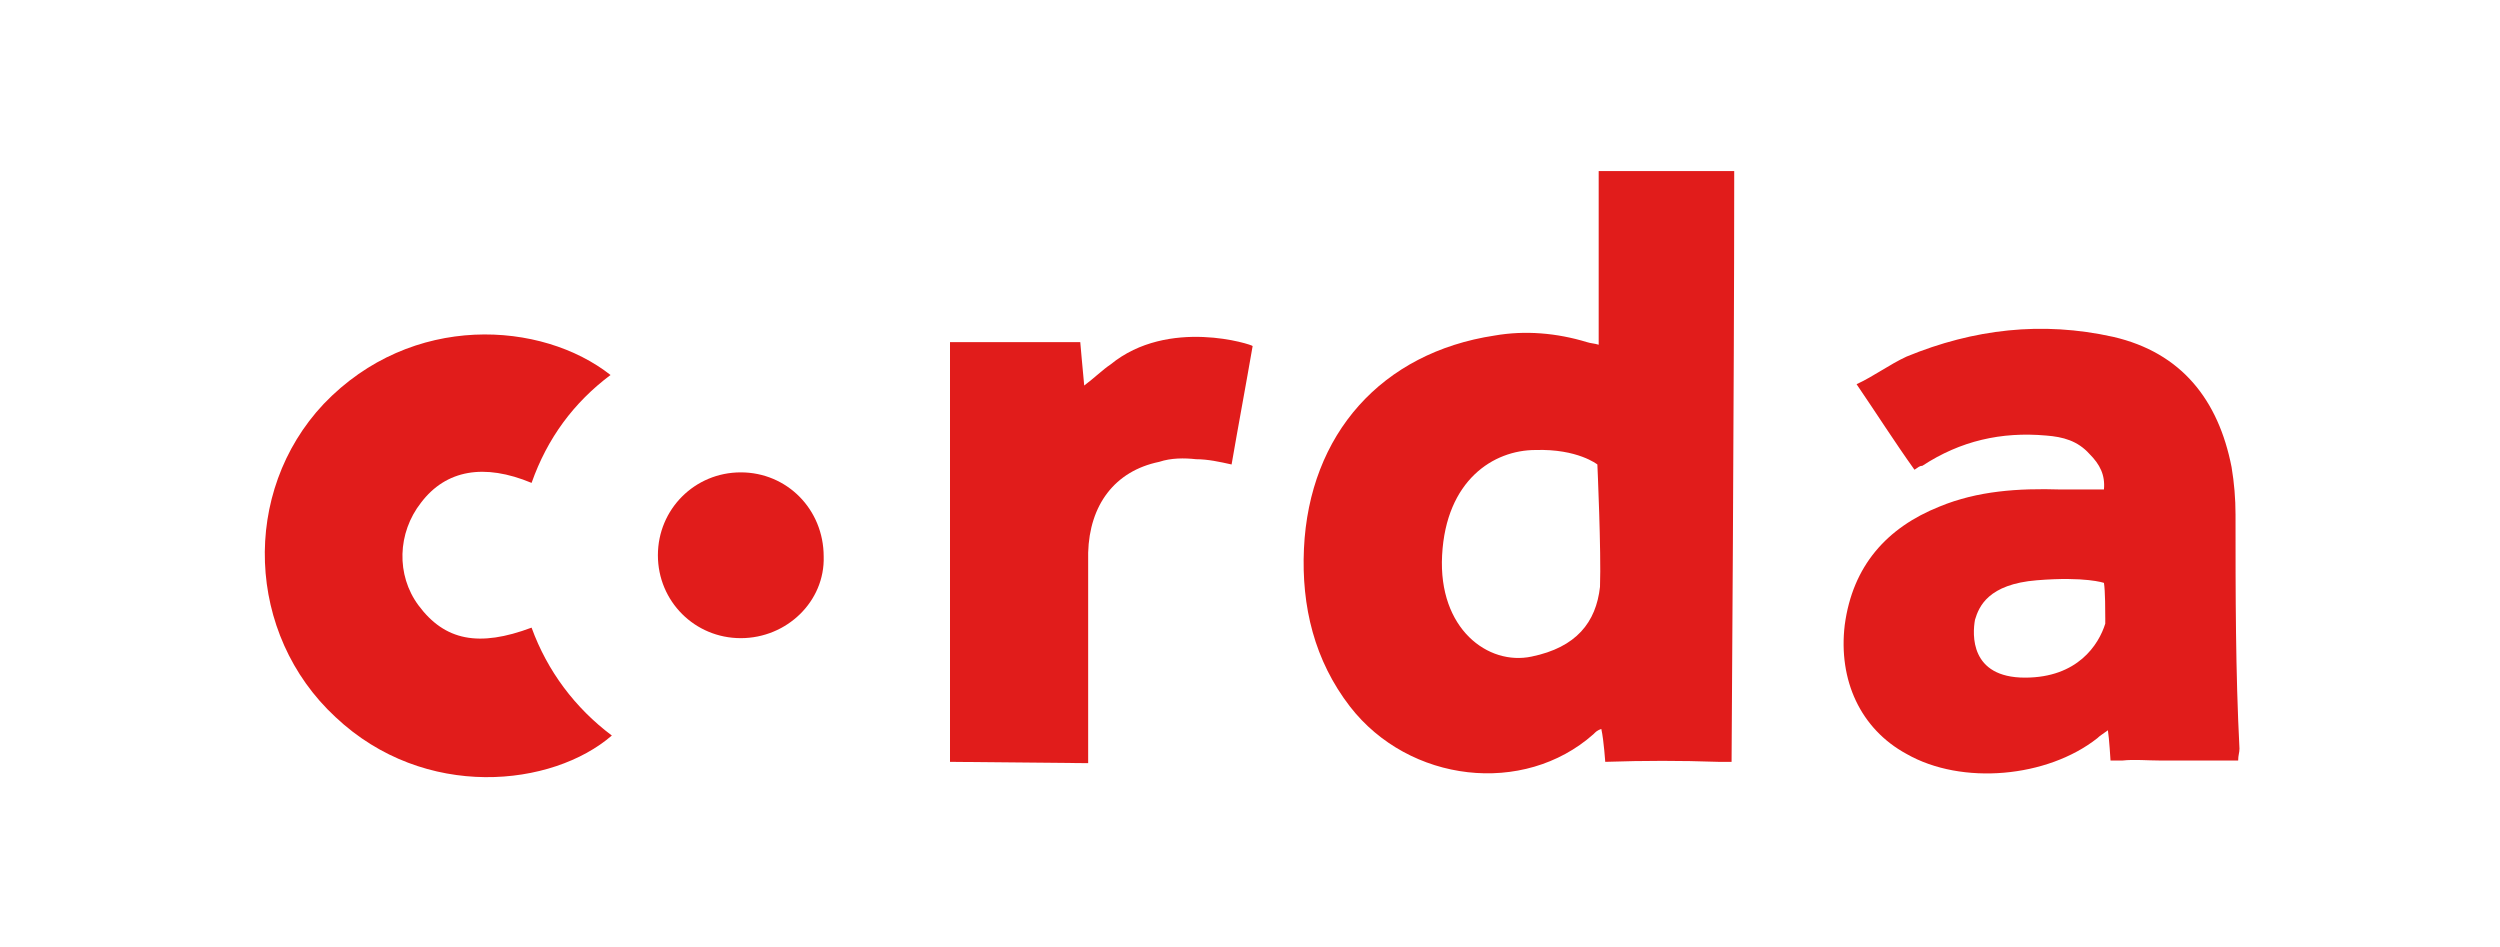
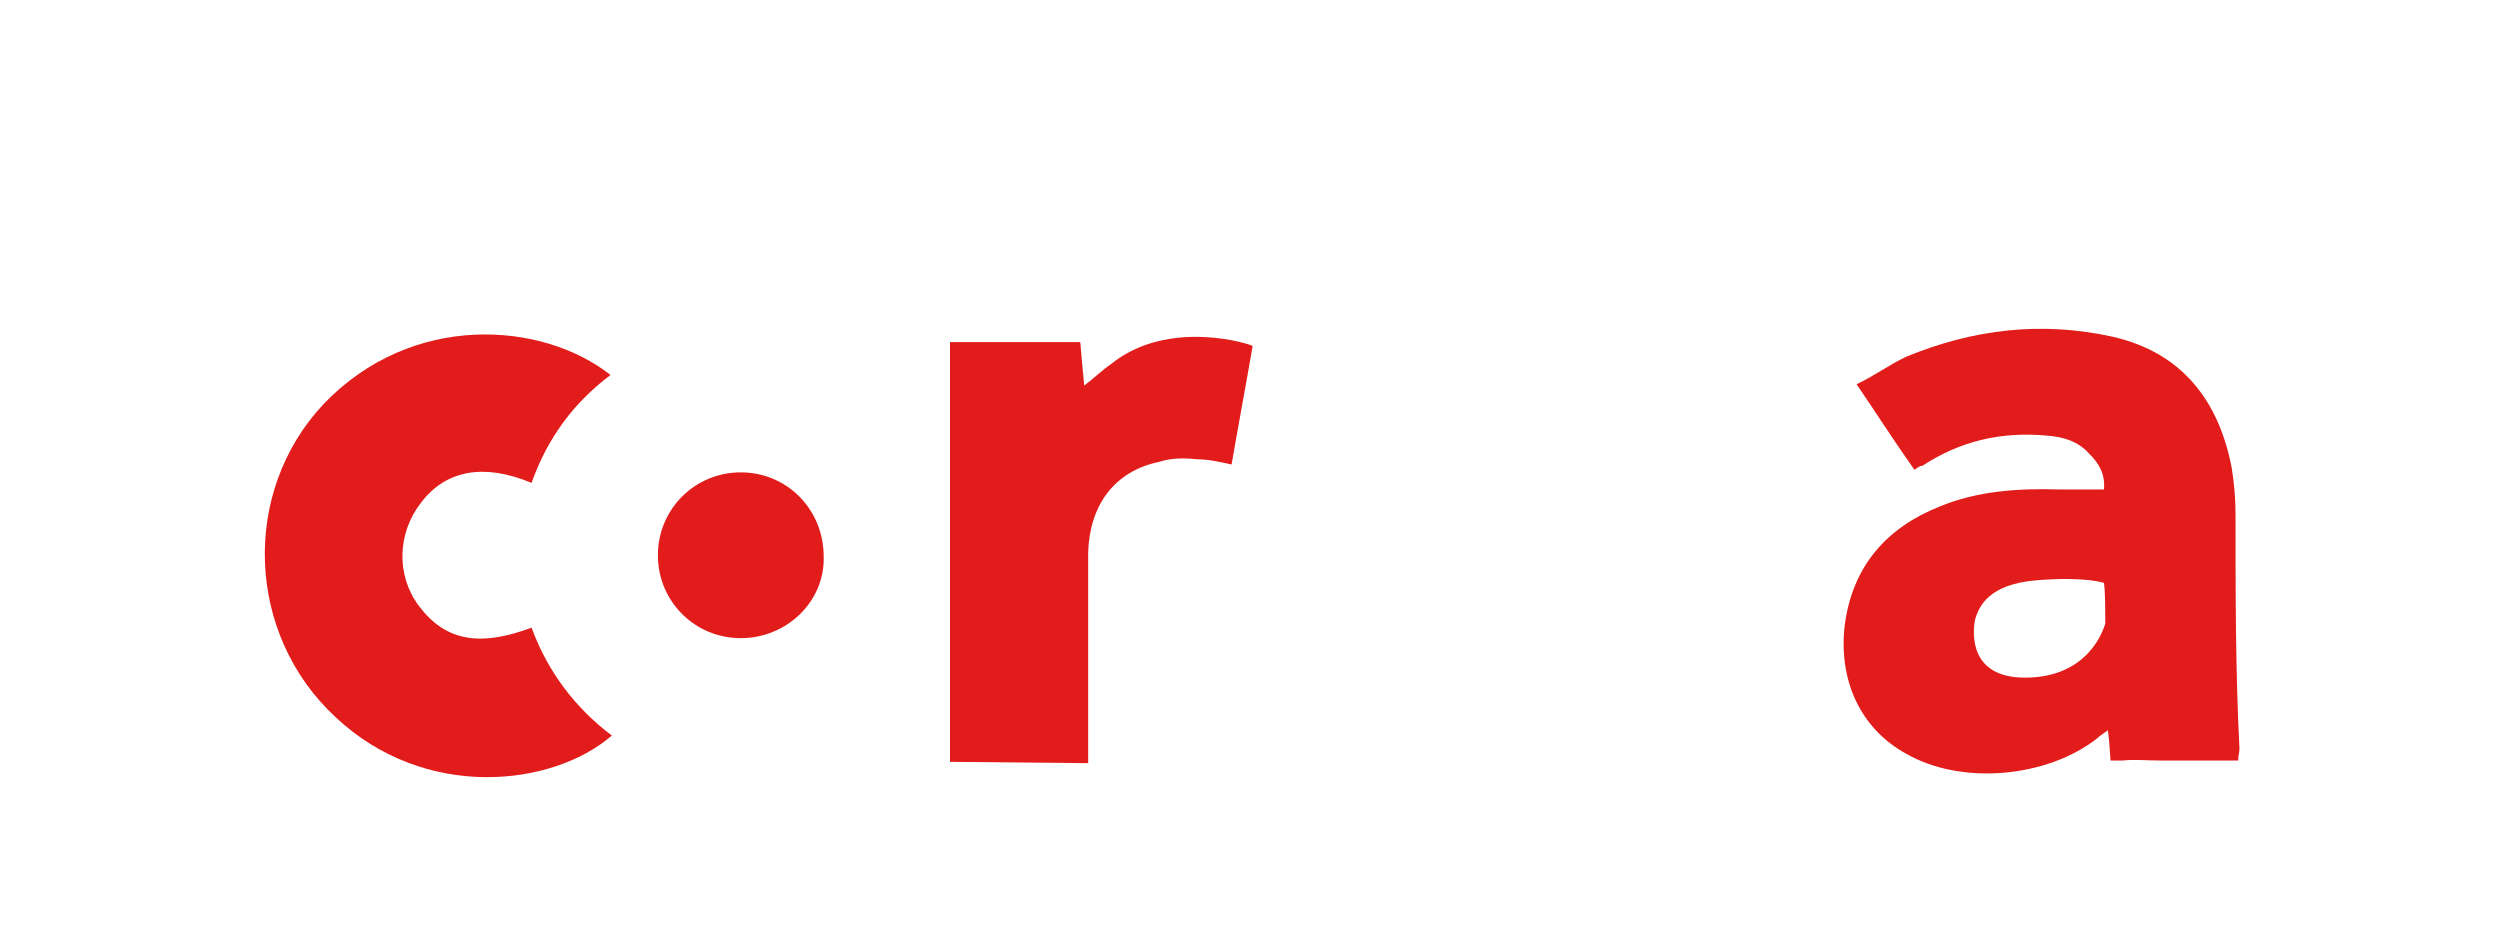
<svg xmlns="http://www.w3.org/2000/svg" version="1.1" id="Layer_1" x="0px" y="0px" width="190px" height="72px" viewBox="0 0 190 72" style="enable-background:new 0 0 190 72;" xml:space="preserve">
  <style type="text/css">
	.st0{fill:#E11C1B;}
</style>
  <g>
    <path class="st0" d="M40.4,36.7c-3.6-1.5-6.5-1-8.4,1.5c-1.8,2.3-1.9,5.5-0.2,7.8c2,2.7,4.6,3.2,8.6,1.7c1.2,3.3,3.3,6.1,6.1,8.2   c-4.5,3.9-14.2,5-21-1.4c-6.8-6.3-7.2-17.1-0.9-23.8c6.7-7,16.6-6.3,21.8-2.2C43.6,30.6,41.6,33.3,40.4,36.7z" />
    <path class="st0" d="M56.3,48.5c-3.5,0-6.3-2.8-6.3-6.3c0-3.5,2.8-6.3,6.3-6.3s6.3,2.8,6.3,6.4C62.7,45.7,59.8,48.5,56.3,48.5z" />
-     <path class="st0" d="M131.8,13.9c0-0.3,0-0.6,0-0.9c-3.5,0-6.8,0-10.3,0c0,4.5,0,8.7,0,13.2c-0.3-0.1-0.6-0.1-0.9-0.2   c-2.3-0.7-4.7-0.9-7-0.5C105,26.8,99.5,33,99.1,41.7c-0.2,4.4,0.8,8.5,3.5,12c4.5,5.8,13.2,6.8,18.5,2.1c0.2-0.2,0.3-0.3,0.6-0.4   c0.2,0.9,0.3,2.6,0.3,2.5c3-0.1,5.7-0.1,8.6,0c0.9,0,1,0,1,0S131.8,28.3,131.8,13.9z M121.6,44.6c-0.3,2.7-1.8,4.6-5.2,5.3   c-3.3,0.7-7.1-2.1-6.8-7.7c0.3-5.7,3.9-8,7.1-8c3.2-0.1,4.7,1.1,4.7,1.1S121.7,41.9,121.6,44.6z" />
    <path class="st0" d="M169.9,39.1c0-1.2-0.1-2.4-0.3-3.6c-1-5.1-3.8-8.7-9-9.9c-5.4-1.2-10.6-0.6-15.7,1.5c-1.3,0.6-2.5,1.5-3.8,2.1   c1.5,2.2,2.9,4.4,4.4,6.5c0.3-0.2,0.4-0.3,0.6-0.3c2.9-1.9,6-2.6,9.4-2.3c1.3,0.1,2.4,0.4,3.3,1.4c0.8,0.8,1.2,1.6,1.1,2.7   c-1.2,0-2.3,0-3.3,0c-3.2-0.1-6.3,0.1-9.2,1.3c-4,1.6-6.6,4.5-7.2,9c-0.5,4.2,1.2,7.9,4.7,9.8c4.2,2.4,10.7,1.8,14.5-1.2   c0.2-0.2,0.4-0.3,0.8-0.6c0.1,0.6,0.2,2.3,0.2,2.3s0.3,0,0.9,0c0.9-0.1,1.9,0,2.9,0c2,0,3.9,0,5.9,0c0-0.4,0.1-0.6,0.1-0.9   C169.9,51.1,169.9,45.1,169.9,39.1z M160,47.4c-0.5,1.6-2.1,4.1-6.1,4.1c-4.2,0-4-3.3-3.8-4.4c0.3-1,1-2.7,4.7-3   c3.7-0.3,5.1,0.2,5.1,0.2c0.1,0.6,0.1,2.2,0.1,2.7C160,47.2,160,47.3,160,47.4z" />
    <path class="st0" d="M72.2,57.9c0,0,0-21.2,0-31.9c0.3,0,0.5,0,0.8,0c2.7,0,9.1,0,9.1,0s0.2,2.3,0.3,3.3c0.8-0.6,1.4-1.2,2-1.6   c4.4-3.6,10.8-1.5,10.8-1.4c-0.5,2.9-1.1,6.1-1.6,9c-0.9-0.2-1.8-0.4-2.7-0.4c-0.9-0.1-1.9-0.1-2.8,0.2c-3.4,0.7-5.3,3.3-5.4,6.9   c0,4.9,0,9.8,0,14.7c0,0.3,0,1.3,0,1.3L72.2,57.9z" />
  </g>
</svg>